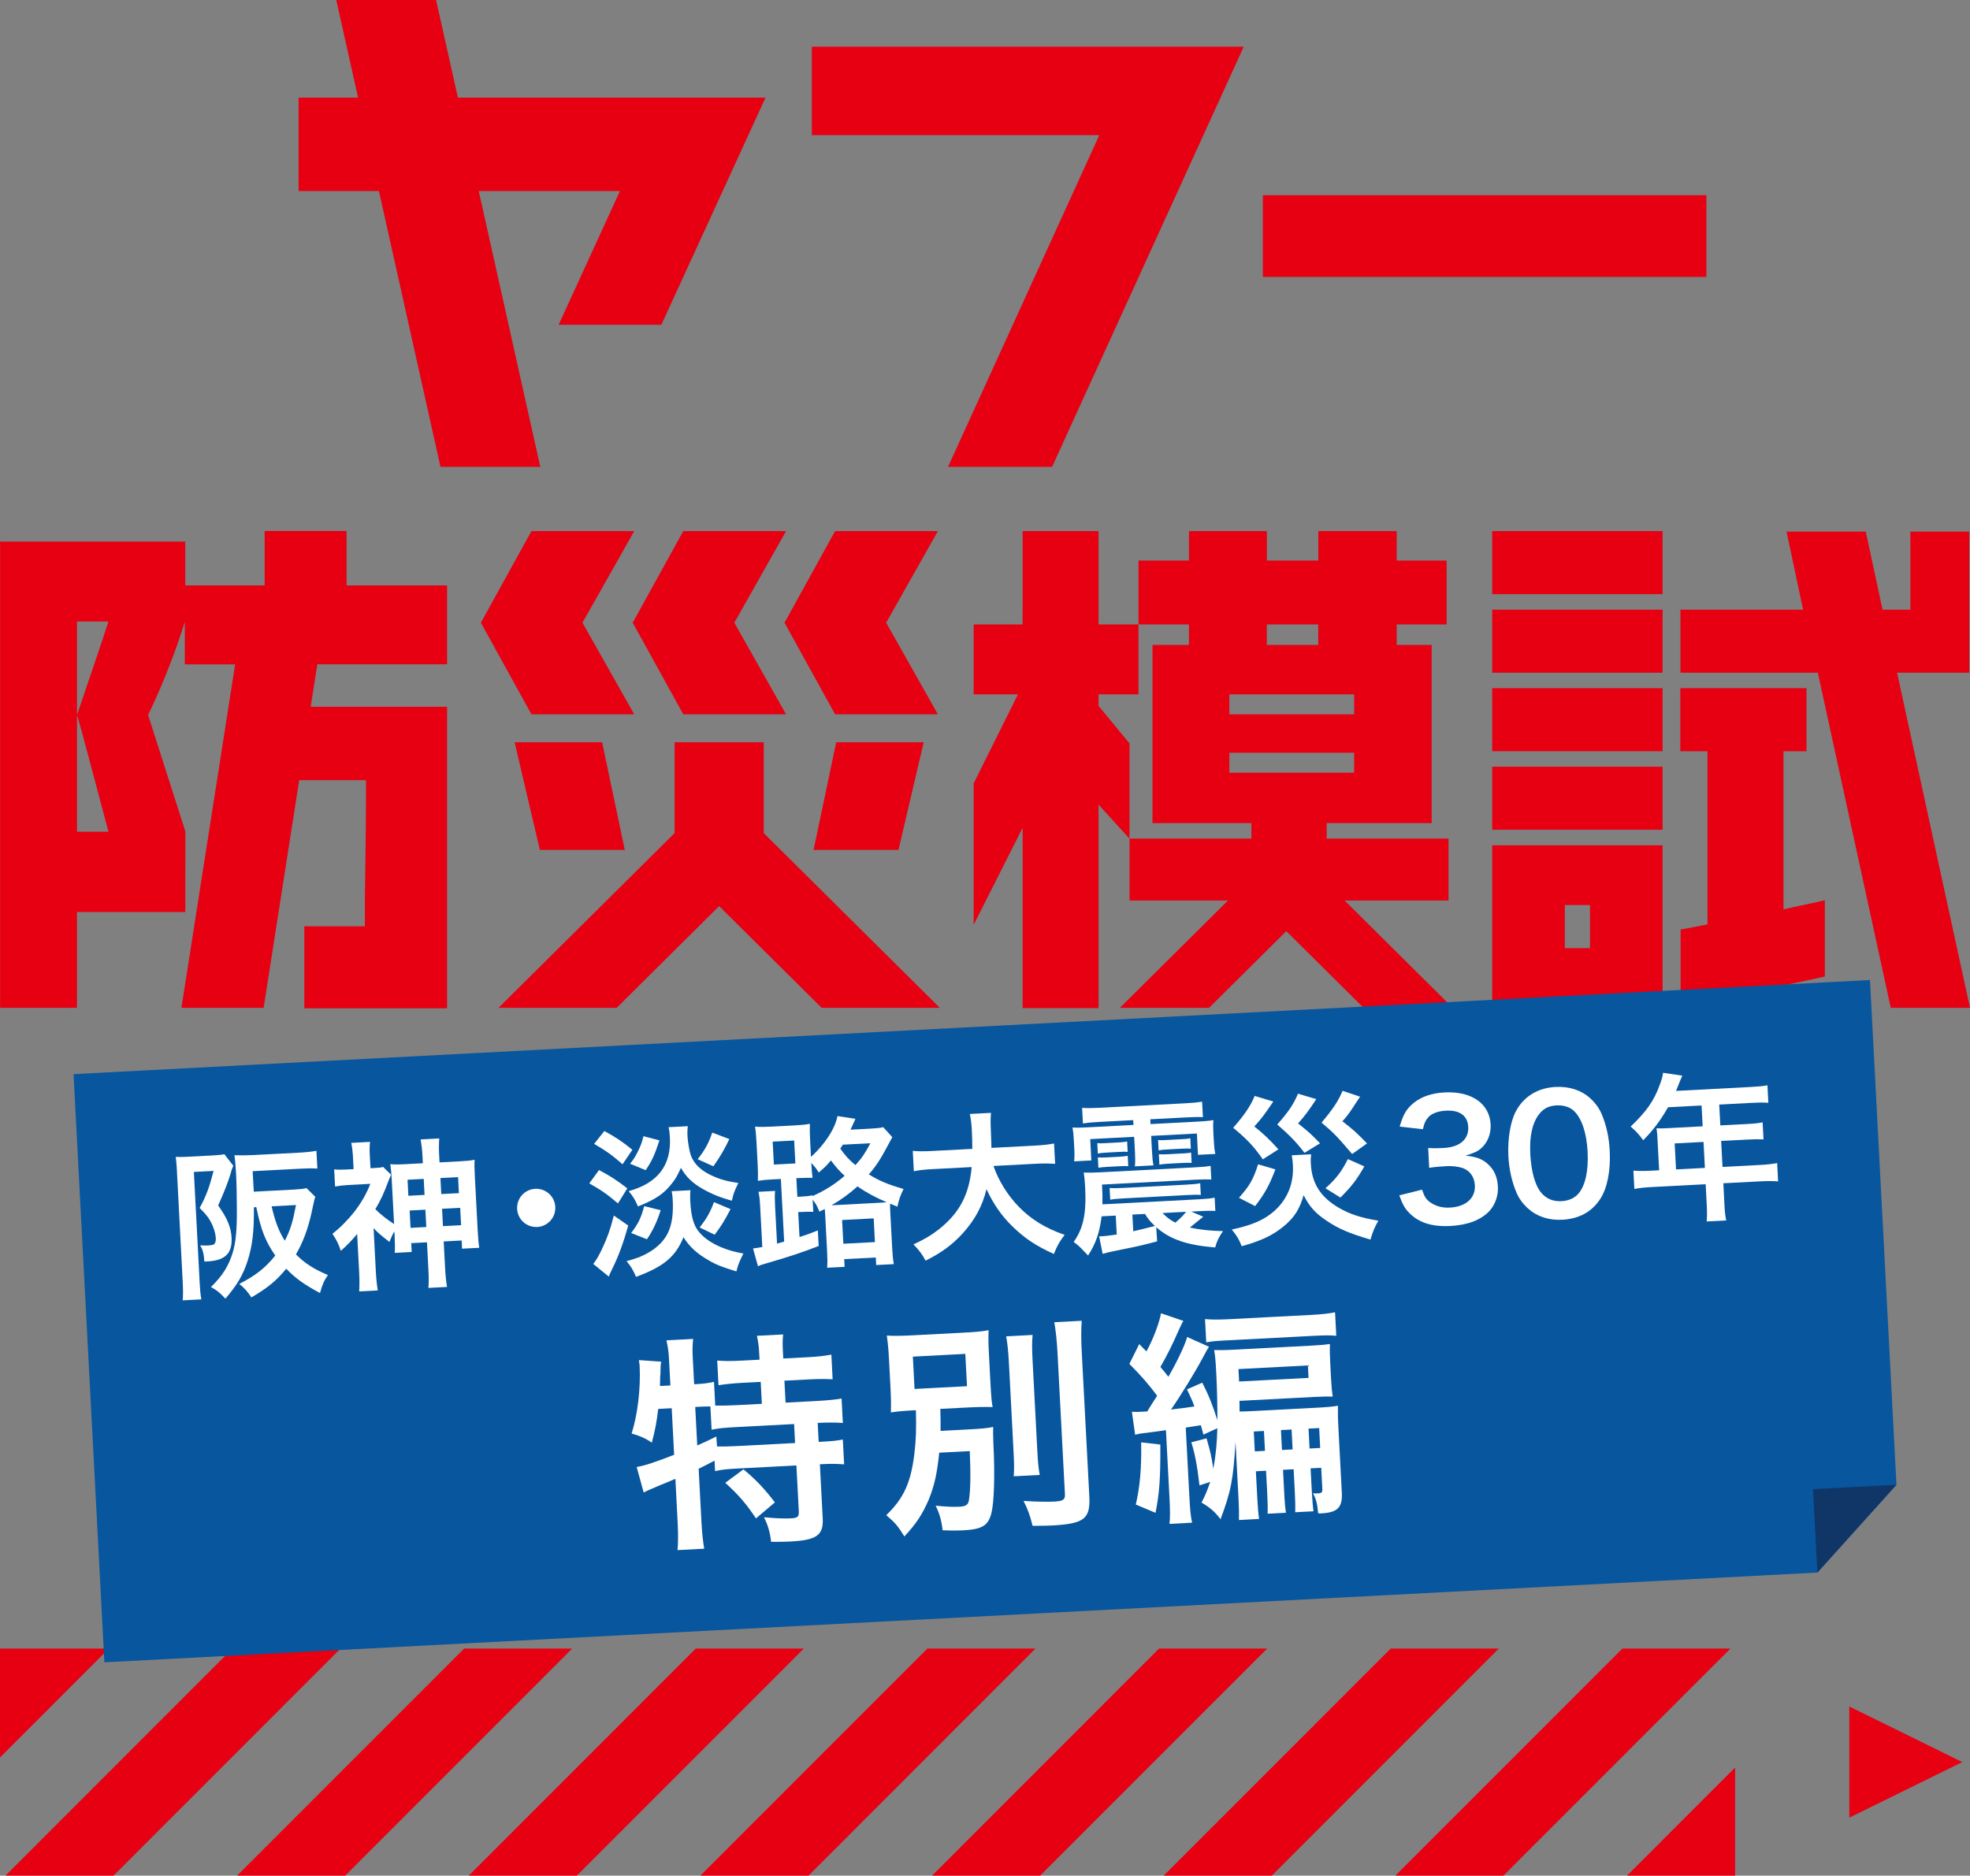
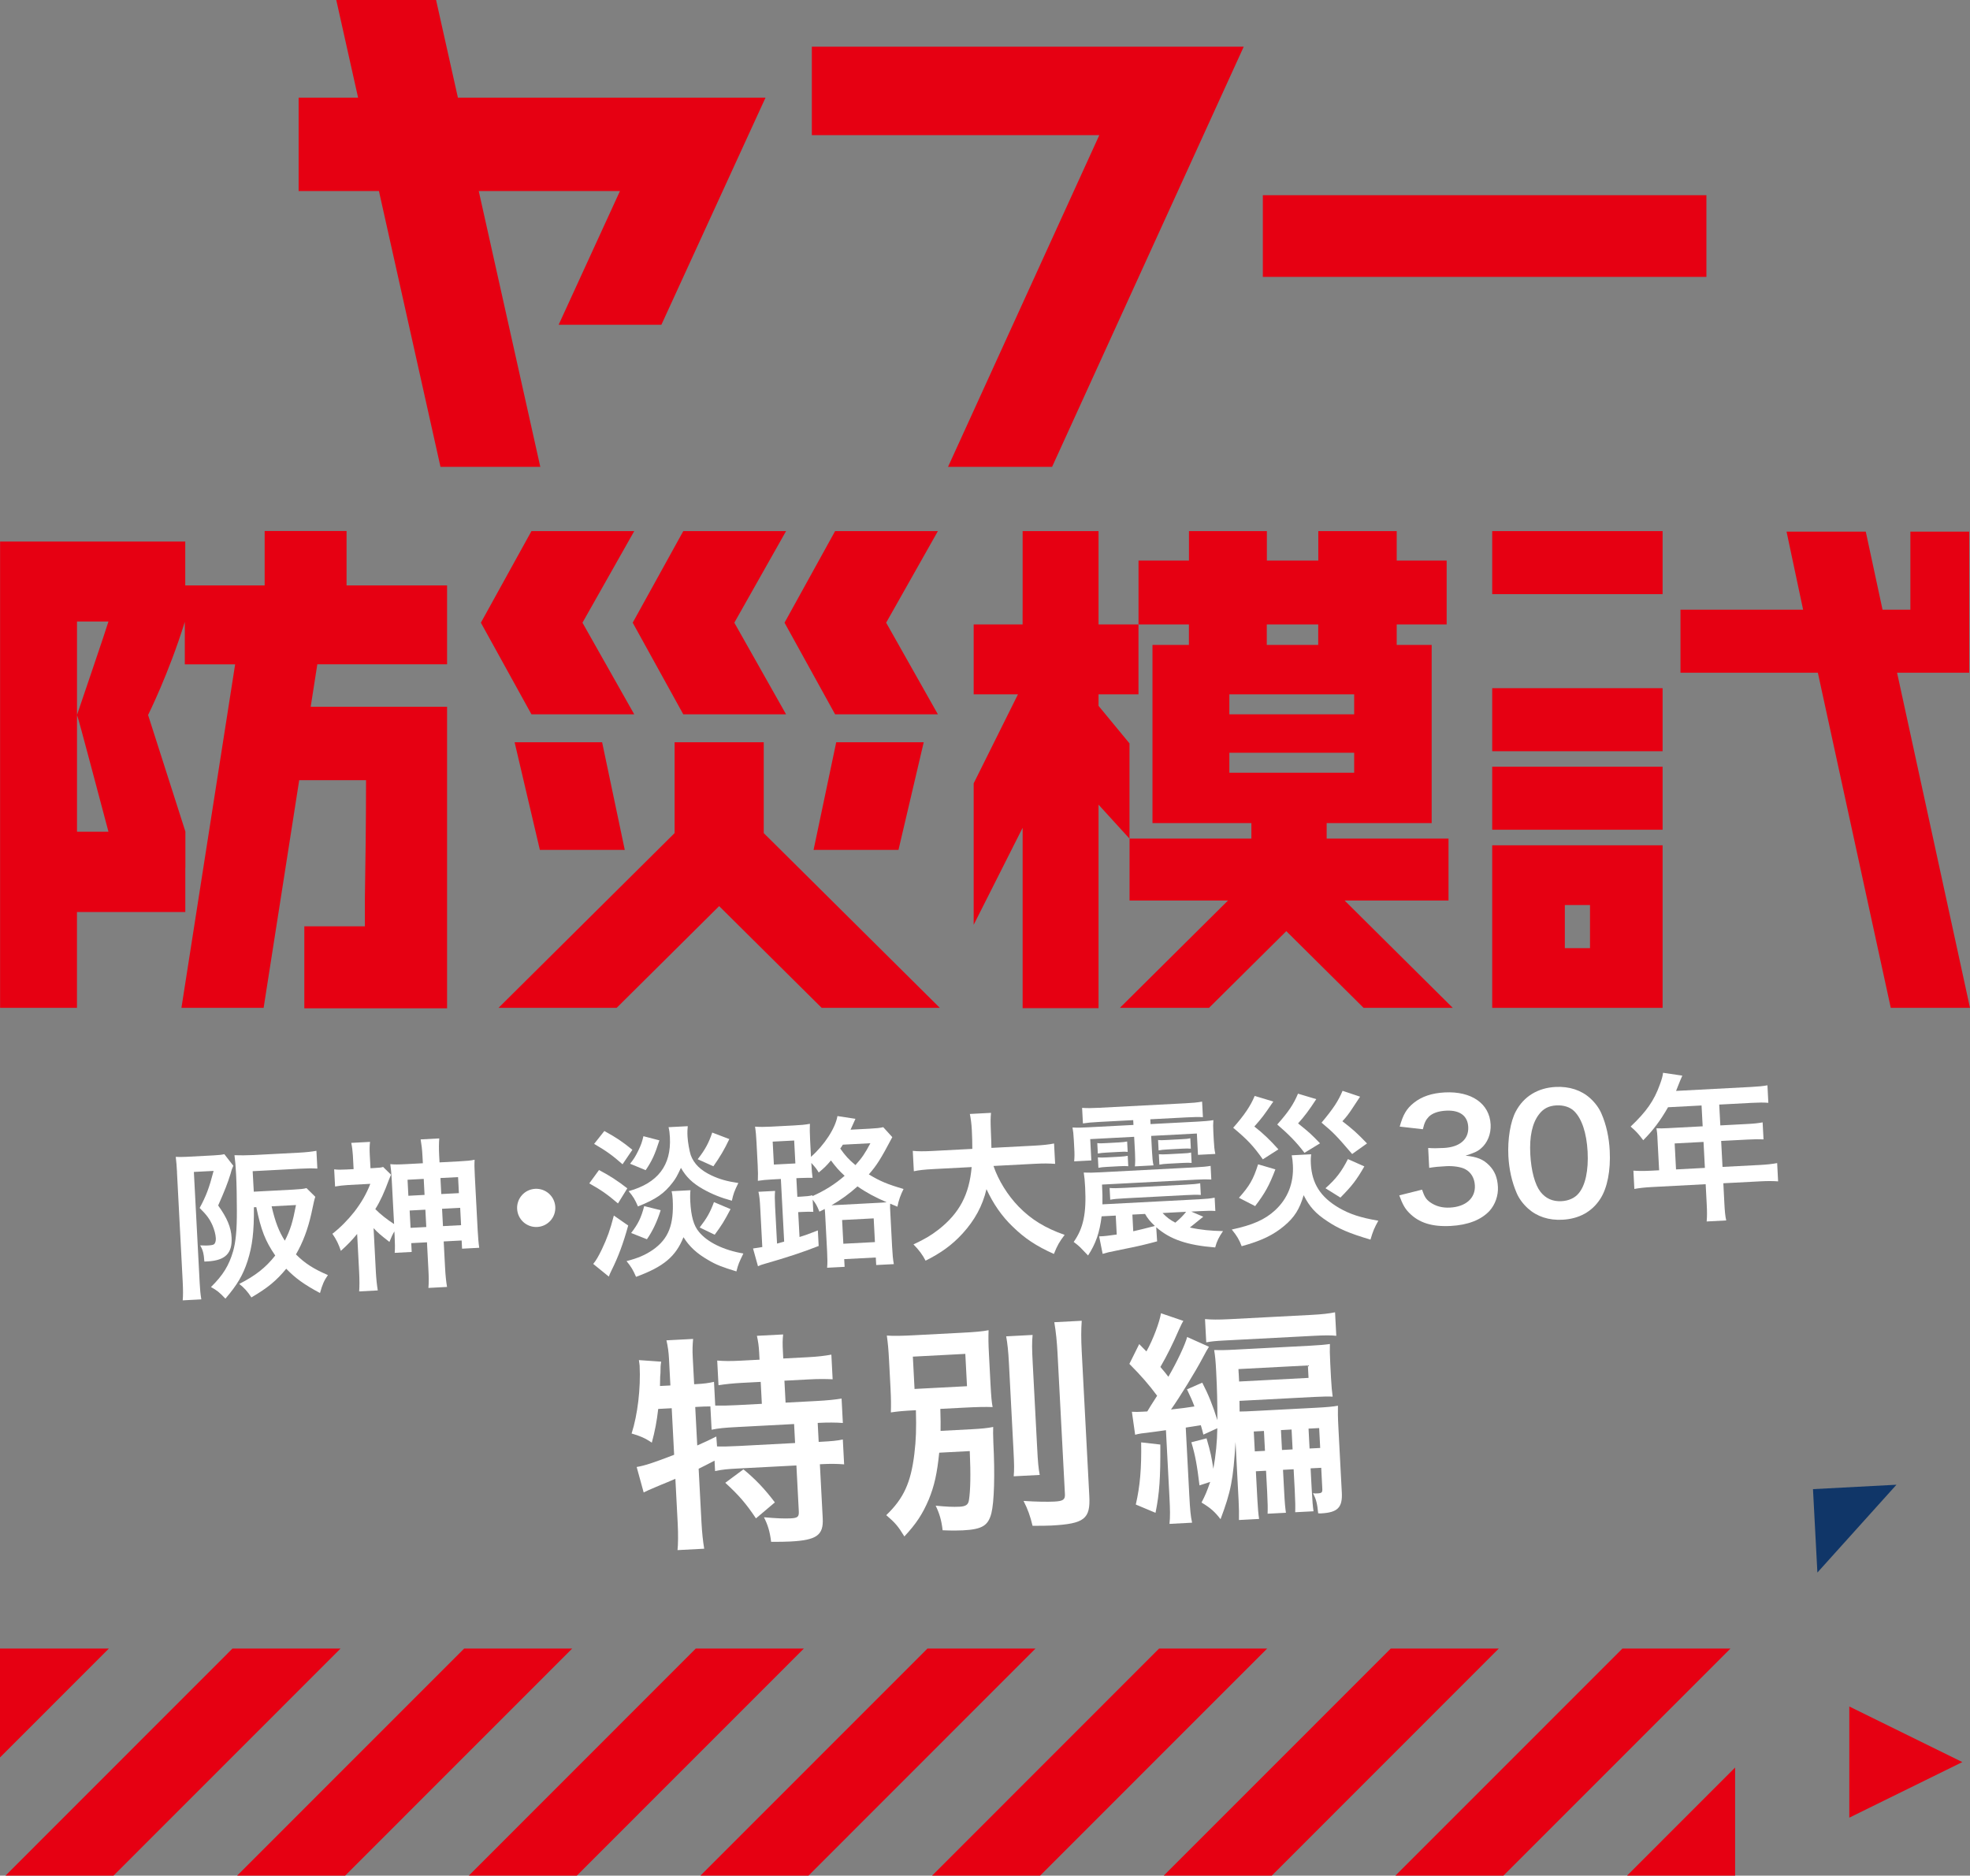
<svg xmlns="http://www.w3.org/2000/svg" id="_レイヤー_2" data-name="レイヤー 2" viewBox="0 0 478.4 455.54">
  <rect x="0" y="0" width="478.4" height="455.54" fill="#808080" stroke="none" />
  <defs>
    <style>
      .cls-1 {
        fill: #07569e;
      }

      .cls-2 {
        fill: #103668;
      }

      .cls-3 {
        fill: #fff;
      }

      .cls-4 {
        fill: #e60012;
      }
    </style>
  </defs>
  <g id="_レイヤー_1-2" data-name="レイヤー 1">
    <g>
      <g>
        <g>
          <rect class="cls-4" x="306.67" y="47.41" width="107.72" height="19.84" />
          <g>
            <path class="cls-4" d="M403.75,205.3h-41.38v39.48h41.38v-39.48ZM386.12,230.28h-6.11v-10.47h6.11v10.47Z" />
            <rect class="cls-4" x="362.37" y="128.99" width="41.38" height="15.31" />
-             <rect class="cls-4" x="362.37" y="148.07" width="41.38" height="15.31" />
            <rect class="cls-4" x="362.37" y="167.14" width="41.38" height="15.31" />
            <rect class="cls-4" x="362.37" y="186.21" width="41.38" height="15.31" />
            <polygon class="cls-4" points="460.69 163.38 461.05 163.38 478.21 163.38 478.21 148.07 478.21 129.12 463.92 129.12 463.92 148.07 462.8 148.07 458.77 148.07 457.16 148.07 453.09 129.12 433.85 129.12 437.87 148.07 408.09 148.07 408.09 163.38 441.45 163.38 459.16 244.78 478.4 244.78 460.69 163.38" />
-             <path class="cls-4" d="M408.12,225.74v19.04s35.03-7.61,35.03-7.61v-18.53c-1.6.43-7.61,1.62-10.04,2.22v-38.41h5.58v-15.31h-30.64v15.31h6.6v42.08c-2.58.41-3.01.65-6.54,1.21Z" />
          </g>
          <g>
            <path class="cls-4" d="M288.72,151.66v4.97h-8.85v43.28h0s22.8,0,22.8,0h0s1.22,0,1.22,0v3.76h-29.59v15.04h23.91l-26.26,26.07h21.65l18.77-18.63,18.77,18.63h21.65l-26.26-26.07h25.23v-15.04h-29.59v-3.76h1.22s22.8,0,22.8,0h0s1.48,0,1.48,0v-43.28h-8.49v-4.97h12.13v-15.52h-12.13v-7.15h-19.04v7.15h-12.49v-7.15h-18.92v7.15h-12.25v15.52h12.25ZM312.36,226.11l-.02-.02h.03l-.02.02ZM307.63,151.66h12.49v4.97h-12.49v-4.97ZM298.54,168.64h30.31v4.85h-30.31v-4.85ZM298.54,182.82h0s30.31,0,30.31,0v4.85h-30.31v-4.85Z" />
            <path class="cls-4" d="M248.34,210.11c-.03.06-.05.11-.08.17.05-.11.07-.17.08-.17Z" />
            <polygon class="cls-4" points="266.77 244.85 266.77 244.72 266.77 204.01 266.77 195.43 274.29 203.68 274.29 180.55 274.29 180.55 266.77 171.43 266.77 171.43 266.77 168.64 266.77 168.64 276.47 168.64 276.47 166.57 276.47 163.41 276.47 151.66 266.77 151.66 266.77 132.82 266.77 132.82 266.77 128.99 248.34 128.99 248.34 148.27 248.33 148.27 248.33 151.66 236.45 151.66 236.45 163.41 236.45 163.41 236.45 168.64 247.2 168.64 236.45 190.25 236.45 190.25 236.45 224.61 248.34 201.04 248.34 210.11 248.34 231.66 248.34 231.66 248.34 244.85 266.77 244.85" />
          </g>
          <path class="cls-4" d="M45.01,131.53H.02v113.25h18.67v-23.28h26.31v-10.73h.02c0-1.08,0-2.31,0-3.5v-5.31h0s0,0,0,0l-9.06-28.31h0s0,0,0,0c0,0,4.97-9.9,8.92-22.61v10.31h12.22l-13.04,83.42h19.96l8.64-55.29h16.23c0,10.23-.16,21.67-.28,28.6v6.89h-.18s-14.53,0-14.53,0v19.92h34.67v-73.24h-33.12l1.61-10.31h31.51v-19.16h-24.41v-13.22h-19.89v13.22h-19.28v-10.67ZM23.21,202h-4.51v-27.6h0s0,0,0,0v-.76c.5,1.28,5.19,19.26,6.97,25.85h0c.38,1.4.63,2.33.67,2.51h-3.13ZM25.98,197.94h0s0-.04,0-.05c0-.04,0-.08.01-.12h0s0,.08-.01.12c0,.02,0,.04,0,.05ZM18.7,173.64v-.71h0v-21.99h7.64c-.27,1.06-7.64,22.7-7.64,22.7Z" />
          <g>
            <polygon class="cls-4" points="129.06 173.49 154.02 173.49 141.45 151.24 141.46 151.24 141.45 151.23 154.02 128.99 129.06 128.99 116.78 151.23 116.79 151.24 116.78 151.24 129.06 173.49" />
            <polygon class="cls-4" points="165.93 173.49 190.89 173.49 178.33 151.24 178.33 151.24 178.33 151.23 190.89 128.99 165.93 128.99 153.65 151.23 153.66 151.24 153.65 151.24 165.93 173.49" />
            <polygon class="cls-4" points="202.8 128.99 190.52 151.23 190.53 151.24 190.52 151.24 202.8 173.49 227.76 173.49 215.2 151.24 215.2 151.24 215.2 151.23 227.76 128.99 202.8 128.99" />
            <polygon class="cls-4" points="197.86 206.45 197.86 206.41 218.19 206.41 224.32 180.27 203.07 180.27 197.57 206.41 197.86 206.45" />
            <polygon class="cls-4" points="149.75 244.78 174.64 220.07 199.54 244.78 228.23 244.78 188.99 205.83 185.47 202.34 185.47 202.34 185.47 180.27 174.64 180.27 163.82 180.27 163.82 202.34 163.82 202.34 160.3 205.83 121.06 244.78 149.75 244.78" />
            <polygon class="cls-4" points="151.72 206.41 146.22 180.27 124.97 180.27 131.1 206.41 151.43 206.41 151.43 206.45 151.72 206.41" />
          </g>
          <polygon class="cls-4" points="302.03 11.34 302.02 11.34 197.15 11.34 197.15 32.82 266.96 32.82 230.22 113.39 255.49 113.39 302.03 11.34" />
          <polygon class="cls-4" points="111.2 23.72 105.9 0 81.66 0 86.96 23.72 72.52 23.72 72.52 46.4 92.02 46.4 106.97 113.39 131.21 113.39 116.26 46.4 150.55 46.4 135.66 78.88 160.61 78.88 185.9 23.72 111.2 23.72" />
        </g>
        <g>
          <polygon class="cls-4" points="449.09 441.46 476.54 427.96 449.09 414.46 449.09 441.46" />
          <g>
            <polygon class="cls-4" points="421.36 455.54 421.36 429.28 395.11 455.54 421.36 455.54" />
            <polygon class="cls-4" points="393.99 400.39 338.86 455.54 365.1 455.54 420.23 400.39 393.99 400.39" />
            <polygon class="cls-4" points="363.97 400.39 337.73 400.39 282.6 455.54 308.85 455.54 363.97 400.39" />
            <polygon class="cls-4" points="252.59 455.54 307.72 400.39 281.47 400.39 226.35 455.54 252.59 455.54" />
            <polygon class="cls-4" points="225.22 400.39 170.09 455.54 196.34 455.54 251.46 400.39 225.22 400.39" />
            <polygon class="cls-4" points="168.96 400.39 113.84 455.54 140.08 455.54 195.21 400.39 168.96 400.39" />
            <polygon class="cls-4" points="83.82 455.54 138.95 400.39 112.71 400.39 57.58 455.54 83.82 455.54" />
            <polygon class="cls-4" points="27.57 455.54 82.7 400.39 56.45 400.39 1.33 455.54 27.57 455.54" />
            <polygon class="cls-4" points="0 400.39 26.44 400.39 0 426.84 0 400.39" />
          </g>
        </g>
      </g>
      <g>
-         <polygon class="cls-1" points="441.34 381.93 25.35 403.73 17.86 260.88 454.11 238.02 460.54 360.6 441.34 381.93" />
        <polygon class="cls-2" points="441.34 381.93 460.54 360.6 440.27 361.67 441.34 381.93" />
        <g>
          <path class="cls-3" d="M42.99,284.7c-.07-1.4-.18-2.69-.31-3.73.74.04,1.45.04,2.54-.01l6.66-.35c1.29-.07,1.91-.14,2.6-.29l2.18,2.81q-.18.36-.35.84s-.03.16-.1.32c-.03.08-.1.4-.23.83-.7,2.26-1.46,4.18-3,7.66,2.15,2.97,3.13,5.3,3.26,7.8.2,3.82-1.54,5.55-5.83,5.78-.16,0-.43.02-.78.04-.14-1.99-.38-2.87-1.03-3.93,1.37.05,1.6.03,1.91.02.74-.04,1.24-.14,1.43-.27.34-.25.51-.81.47-1.51-.05-.9-.34-1.97-.78-3.04-.71-1.6-1.38-2.54-3.15-4.29,1.6-2.94,2.32-4.89,3.39-9l-4.79.25,1.41,26.95c.08,1.56.18,2.72.4,4l-4.52.24c.1-1.1.1-2.51,0-4.49l-1.39-26.6ZM76.57,290.67c-.27.79-.27.87-.96,4.07-.82,3.71-2.05,7.02-3.74,9.92,2.18,2.19,4.29,3.52,7.76,5.02-.91,1.3-1.36,2.3-1.92,4.36-3.86-2.06-6.01-3.63-8.2-5.9-2.39,2.9-4.45,4.61-8.46,6.97-.89-1.4-1.85-2.44-2.95-3.28,3.92-2,6.4-3.93,8.74-6.9-2.41-3.51-3.45-6.15-4.6-11.75l-.58.03c.04,6.05-.37,9.35-1.54,13.05-1.14,3.5-2.55,5.84-5.38,9.15-1.45-1.53-2.02-2-3.51-2.82,2.97-2.93,4.37-5.23,5.4-8.76.62-2.26.91-5.05.89-9.81,0-2.93-.06-6.36-.18-8.7-.11-2.07-.23-3.54-.4-4.75,1.37.05,2.89.04,4.61-.04l10.94-.57c1.87-.1,3.15-.24,4.35-.46l.23,4.32c-1.33-.09-2.35-.07-4.26.03l-11.45.6.17,3.15c.03.54.04.86.1,1.83l9.66-.51c1.56-.08,2.45-.17,3.14-.36l2.14,2.11ZM65.96,292.98c.86,3.74,1.77,6.12,3.21,8.35,1.35-2.65,1.91-4.47,2.71-8.66l-5.92.31Z" />
          <path class="cls-3" d="M95.8,299.03c-.5.84-.71,1.29-1.23,2.6-2.16-1.68-2.85-2.27-3.85-3.35l.55,10.55c.1,1.83.24,3.15.47,4.58l-4.52.24c.09-1.22.09-2.78,0-4.61l-.49-9.35c-1.32,1.59-2.17,2.5-3.96,4.11-.51-1.57-1.08-2.75-2.05-4.15,1.8-1.38,3.73-3.32,5.31-5.32,1.72-2.24,2.94-4.33,3.9-6.81l-5.3.28c-1.25.07-2.29.2-3.26.37l-.22-4.17c.9.11,1.53.11,2.93.04l1.79-.09-.18-3.39c-.05-.94-.19-2.06-.39-2.99l4.56-.24c-.11.86-.13,1.92-.07,3.05l.18,3.35.93-.05c1.21-.06,1.83-.13,2.13-.27l1.93,1.89c-.17.4-.24.56-.52,1.24-1.09,2.99-2.07,5.15-3.3,7.12,1.24,1.26,2.83,2.51,4.56,3.63l-.56-10.59c-.1-1.87-.18-2.72-.36-3.96,1.02.1,1.88.1,3.94-.01l3.97-.21-.09-1.67c-.09-1.75-.23-2.8-.45-4.12l4.52-.24c-.09,1.29-.11,2.39-.02,4.18l.09,1.64,4.56-.24c2.1-.11,2.96-.19,3.96-.4-.06,1.06-.07,1.72.05,3.98l.69,13.12c.09,1.71.2,3.08.38,4.28l-4.17.22-.1-1.99-4.36.23.33,6.27c.11,2.14.26,3.42.48,4.78l-4.52.24c.12-1.45.1-2.62-.02-4.77l-.33-6.31-3.82.2.11,2.14-4.13.22c.1-1.14.07-2.31-.02-4.18l-.06-1.09ZM98.97,286.53l.2,3.89,3.93-.21-.2-3.89-3.93.21ZM99.48,294l.22,4.21,3.82-.2-.22-4.21-3.82.2ZM111.44,289.78l-.2-3.89-4.28.22.2,3.89,4.28-.22ZM111.97,297.56l-.22-4.21-4.4.23.22,4.21,4.4-.23Z" />
          <path class="cls-3" d="M134.85,293.12c.13,2.57-1.82,4.74-4.39,4.88-2.57.13-4.74-1.82-4.88-4.39-.13-2.57,1.82-4.74,4.39-4.88,2.57-.13,4.74,1.82,4.88,4.39Z" />
          <path class="cls-3" d="M145.47,284.17c2.69,1.42,4.35,2.51,6.87,4.44l-2.27,3.67c-2.58-2.21-4.16-3.3-6.97-4.87l2.37-3.25ZM152.55,297.66c-1.18,4.28-2.38,7.54-4.04,10.87-.39.8-.49,1.04-.66,1.52l-3.79-3.08c.66-.78,1.27-1.82,2.12-3.59,1.3-2.76,1.98-4.63,2.89-8.16l3.49,2.43ZM146.77,274.69c3.06,1.71,4.11,2.4,6.8,4.56l-2.39,3.52c-2.42-2.14-4.04-3.3-6.9-4.95l2.49-3.14ZM167.68,289.06c-.08.67-.11,1.61-.05,2.74.19,3.58.81,5.86,2.11,7.39,2.04,2.51,6.01,4.45,10.78,5.25-1.09,2.28-1.2,2.48-1.69,4.35-3.49-1.07-4.85-1.58-6.86-2.77-2.74-1.57-4.58-3.27-5.99-5.54-1.9,4.71-4.82,7.17-11.52,9.63-.75-1.72-1.23-2.51-2.31-3.82,2.81-.73,4.57-1.49,6.42-2.76,3.77-2.66,5.11-6.05,4.79-12.2-.05-.97-.11-1.28-.26-2.02l4.6-.24ZM167.02,273.51c-.08.67-.12,1.53-.06,2.54.07,1.36.46,3.49.78,4.49.77,2.11,2.38,3.7,5.1,4.97,1.88.88,3.71,1.41,6.46,1.81-1.02,2.08-1.19,2.6-1.57,4.3-2.65-.72-4.81-1.58-7.02-2.83-2.54-1.43-4.1-2.95-5.35-5.15-.91,1.96-1.27,2.6-2,3.54-2.05,2.69-4.04,4.08-8.44,5.83-.71-1.68-1.18-2.44-2.26-3.71,7.08-1.97,10.37-6.25,10.02-13.06-.06-1.09-.12-1.59-.33-2.48l4.67-.24ZM153.01,282.64c.95-1.18,1.31-1.79,2.02-3.23.67-1.4.87-2,1.22-3.46l3.88,1.01c-1.11,3.49-1.81,4.98-3.33,7.24l-3.79-1.56ZM153.27,299.46c1.72-2.24,2.42-3.68,3.17-6.53l4,1c-.87,2.78-2,5.14-3.34,7.05l-3.83-1.52ZM169.43,281.54c1.79-2.28,2.72-4.01,3.53-6.47l4.15,1.58c-1.16,2.48-2.27,4.34-3.87,6.61l-3.8-1.71ZM169.91,298.12c1.76-2.28,2.54-3.65,3.47-6.16l4.03,1.7c-1.56,2.97-2.14,3.9-3.85,6.22l-3.65-1.76Z" />
          <path class="cls-3" d="M189.6,286.34l-2.06.11c-1.4.07-2.37.16-3.5.34.05-1.21.04-2.27-.04-3.82l-.28-5.41c-.08-1.56-.18-2.76-.36-3.93,1.22.09,2.27.08,3.87,0l5.57-.29c1.71-.09,2.76-.18,3.88-.4-.05,1.17-.04,2.11.05,3.94l.21,4.09c3.28-2.91,5.92-6.95,6.43-9.91l4.37.67-1.19,2.64,4.56-.24c1.67-.09,2.53-.17,3.38-.37l2.2,2.42c-2.84,5.38-3.75,6.8-5.7,9.05,2.74,1.65,4.46,2.38,8.43,3.54-.74,1.52-1.15,2.6-1.49,4.3l-1.76-.73c-.05.63-.02,1.13.04,2.22l.43,8.22c.1,1.91.2,3.04.42,4.24l-4.28.22-.1-1.83-7.67.4.1,1.87-4.25.22c.1-1.06.09-2.08,0-3.91l-.45-8.57c-.05-.9-.06-1.17-.13-1.79l-1.29.65c-.63-1.53-.84-1.91-1.64-2.92l.16,2.96c-.82-.04-1.6-.03-2.81.03l-.86.04.32,6.04c1.54-.47,2.27-.74,4.45-1.6l.2,3.78c-3.86,1.53-7.86,2.83-13.05,4.32-.85.24-1.11.33-1.69.6l-1.2-4.31c.85-.12,1.28-.18,2.25-.35l-.5-9.46c-.1-1.99-.19-2.88-.44-3.96l4.05-.21c-.1,1.02-.1,1.76,0,3.83l.47,8.96q.58-.15,1.73-.48l-.8-15.19ZM187.93,282.84l5.22-.27-.29-5.57-5.22.27.29,5.57ZM197.28,290.51c2.98-1.33,5.44-2.86,7.83-4.94-1.44-1.33-2.14-2.15-3.32-3.73-1.1,1.31-1.66,1.84-2.97,2.93-.47-.8-.77-1.21-1.8-2.33.1,1.95.18,2.72.31,3.62q-.86-.03-3.2.05l-.74.04.24,4.52.86-.04c1.48-.08,2.1-.15,2.79-.34v.23ZM213.14,292.14c1.01-.05,1.4-.07,2.18-.15-2.76-1.18-5.01-2.39-7.08-3.85-1.98,1.78-4.01,3.26-6.32,4.59.51-.03.62-.03,1.21-.06l10.01-.53ZM204.67,278.02c-.29.44-.36.6-.62.93,1.18,1.69,2.13,2.74,3.69,4.02,1.59-1.76,2.31-2.82,3.63-5.31l-6.7.35ZM204.8,302.07l7.67-.4-.3-5.76-7.67.4.3,5.76Z" />
          <path class="cls-3" d="M241.26,283.17c1.16,3.45,3.42,7.12,6.14,9.91,3.05,3.12,6.4,5.17,11.14,6.84-1.24,1.63-1.75,2.47-2.61,4.63-4.28-1.92-7.07-3.77-9.99-6.62-2.67-2.55-4.74-5.57-6.38-9.12-.96,4.07-2.85,7.53-5.8,10.77-2.51,2.75-5.22,4.72-8.99,6.6-.74-1.44-1.62-2.61-2.94-3.95,2.74-1.28,4.26-2.18,6.14-3.64,5.03-3.97,7.41-8.47,7.99-15.14l-9.19.48c-2.45.13-3.58.27-4.85.53l-.26-4.95c1.22.13,2.62.14,4.92.02l9.54-.5c-.02-1.95-.02-2.58-.12-4.6-.09-1.64-.26-2.8-.48-3.88l5.14-.27c-.12,1.37-.13,1.96-.03,4.57.08,1.6.09,2.49.13,3.94l10.32-.54c2.22-.12,3.58-.27,4.89-.53l.26,4.95c-1.57-.11-2.74-.13-4.88-.02l-10.09.53Z" />
          <path class="cls-3" d="M266.87,272.49c-1.79.09-2.8.19-3.89.36l-.2-3.78c1.22.09,2.35.07,4.18-.02l20.84-1.09c1.79-.09,2.92-.19,4.12-.41l.2,3.78c-1.1-.06-2.07-.05-3.9.05l-8.88.46.06,1.17,11.45-.6c1.44-.08,2.76-.18,3.81-.36-.07.94-.08,1.53,0,3.08l.1,1.87c.08,1.48.15,2.18.37,3.26l-4.21.22-.27-5.18-11.1.58.2,3.74c.09,1.64.17,2.57.37,3.42l-4.52.24c.1-1.06.09-2.04.02-3.44l-.2-3.74-10.67.56.27,5.18-4.17.22c.1-1.1.1-1.88.02-3.28l-.1-1.87c-.08-1.52-.15-2.1-.32-3.07,1.14.06,2.11.05,3.86-.05l10.94-.57-.06-1.17-8.33.44ZM292.21,295.5c-2.29,1.84-2.73,2.21-3.26,2.63,2.57.57,5.16.82,8.05.87-.98,1.42-1.51,2.46-1.9,3.97-6.82-.54-10.96-1.96-14.32-4.91l.22,3.43c-2.66.72-4.78,1.23-7.52,1.76-1.51.31-2.98.62-4.29.89q-.42.1-1.42.39l-.85-4.25c.74-.04.78-.04,1.01-.05.51-.03,1.01-.09,3.26-.4l-.24-4.6-3.43.18c-.49,3.97-1.41,6.63-3.29,9.51q-.49-.48-1.94-2.01c-.33-.33-.78-.7-1.55-1.28,2.36-3.33,3.11-6.96,2.78-13.27-.09-1.75-.17-2.41-.34-3.58,1.29.05,2.27.04,4.06-.06l22.9-1.2c1.99-.1,2.8-.19,3.85-.36l.17,3.31c-1.14-.06-1.96-.05-3.79.04l-22.75,1.19c.12,2.26.12,3,.1,4.8l23.52-1.23c1.83-.1,2.68-.18,3.73-.39l.17,3.23c-1.06-.06-1.64-.07-3.79.04l-2.06.11,2.92,1.25ZM266.47,277.63c.67.08,1.02.06,2.15,0l3-.16c1.09-.06,1.52-.12,2.1-.23l.13,2.53c-.67-.08-1.06-.06-2.11,0l-3,.16c-1.01.05-1.44.11-2.14.23l-.13-2.53ZM266.61,281.1c.59.05,1.13.06,2.15,0l3-.16c.97-.05,1.6-.12,2.1-.23l.13,2.53c-.55-.05-1.06-.06-2.11,0l-3,.16c-1.05.05-1.56.12-2.14.23l-.13-2.53ZM269.46,288.53c.9.07,1.6.07,3.63-.03l14.76-.77c2.06-.11,2.68-.18,3.61-.35l.15,2.84c-.98-.07-1.64-.07-3.67.04l-14.68.77c-2.02.11-2.72.18-3.65.35l-.15-2.84ZM275.21,299.04q2.05-.46,5.24-1.29c-1.15-1.07-1.78-1.86-2.38-2.92l-3.08.16.21,4.05ZM289.19,278.98c-.67-.04-1.14-.06-2.11,0l-3.58.19c-1.01.05-1.44.11-2.14.23l-.13-2.53c.63.08,1.06.06,2.15,0l3.58-.19c1.13-.06,1.44-.08,2.1-.23l.13,2.53ZM289.38,282.44c-.67-.04-1.14-.06-2.11,0l-3.58.19c-1.01.05-1.44.11-2.14.23l-.13-2.53c.71.04,1.14.06,2.15,0l3.58-.19c1.05-.05,1.4-.07,2.1-.23l.13,2.53ZM282.32,294.61c.99,1.04,1.81,1.66,3.09,2.34,1.16-.96,2.01-1.82,2.63-2.64l-5.73.3Z" />
          <path class="cls-3" d="M318.4,280.34c-.08.63-.12,1.41-.07,2.31.25,4.79,2.34,8.08,6.81,10.7,2.66,1.54,5.24,2.38,9.58,3.13-.93,1.65-1.31,2.53-1.91,4.59-5.16-1.53-7.75-2.64-10.51-4.49-2.79-1.84-4.28-3.45-5.72-6.3-.99,3.41-2.26,5.39-4.69,7.43-2.62,2.21-5.55,3.65-10.36,4.96-.59-1.57-1.15-2.52-2.4-4.05,5.1-1.09,8.07-2.42,10.53-4.69,3.05-2.82,4.54-6.56,4.31-10.93-.05-.97-.12-1.59-.28-2.41l4.71-.25ZM309.21,267.54c-2.36,3.44-2.65,3.85-4.6,6.06,2.08,1.61,3.89,3.35,5.84,5.55l-3.78,2.42c-2.32-3.28-3.73-4.77-7.2-7.67,2.65-2.99,4.25-5.34,5.22-7.73l4.52,1.36ZM309.72,284c-1.48,3.91-2.55,5.83-4.92,8.93l-3.93-2.02c2.58-2.91,3.48-4.44,4.65-8.13l4.2,1.23ZM319.65,266.95c-1.81,2.75-2.79,4.09-4.42,5.89,2.9,2.35,3.02,2.46,5.33,4.84l-3.78,2.31c-1.85-2.48-3.79-4.45-6.61-6.88,2.73-3.07,4-4.97,5.04-7.49l4.44,1.33ZM330.28,266.36q-.43.65-1.95,2.95c-.8,1.21-1.34,1.94-2.34,3.01,2.6,2.01,3.55,2.86,5.98,5.39l-3.61,2.57c-3.91-4.56-4.49-5.15-7.43-7.62,2.87-3.43,4.06-5.25,5.1-7.73l4.25,1.42ZM331.32,283.29c-1.9,3.3-2.99,4.73-5.81,7.57l-3.63-2.27c2.54-2.24,3.93-4.07,5.45-7.08l4,1.78Z" />
          <path class="cls-3" d="M345.33,288.92c.6,1.77.98,2.37,2,3.1,1.34.94,2.92,1.37,4.79,1.27,3.86-.2,6.21-2.32,6.04-5.39-.09-1.79-.95-3.23-2.4-3.97-.96-.5-2.81-.79-4.53-.7s-2.84.19-4.16.41l-.25-4.83c1.25.09,2.11.09,3.79,0,3.9-.2,6.1-2.12,5.94-5.12-.14-2.69-2.05-4.11-5.36-3.94-1.91.1-3.29.6-4.18,1.43-.74.78-1.1,1.46-1.48,3.08l-5.62-.64c.82-2.93,1.65-4.34,3.41-5.76,1.91-1.54,4.41-2.38,7.52-2.54,6.5-.34,10.88,2.71,11.15,7.77.12,2.34-.78,4.53-2.39,5.87-.82.71-1.66,1.06-3.7,1.72,2.79.28,4.26.87,5.71,2.32,1.36,1.37,2.03,2.98,2.15,5.28.11,2.1-.67,4.29-2.04,5.81-2.03,2.18-5.25,3.44-9.42,3.66-4.56.24-7.73-.77-10.09-3.18-1.03-1.04-1.59-2.03-2.41-4.25l5.51-1.38Z" />
          <path class="cls-3" d="M371.07,293.51c-1.23-1.11-2.2-2.42-2.78-3.8-1.16-2.71-1.82-5.72-1.99-8.88-.22-4.13.49-8.46,1.81-10.91,1.92-3.62,5.33-5.71,9.65-5.93,3.31-.17,6.21.77,8.38,2.72,1.23,1.11,2.2,2.42,2.78,3.8,1.16,2.67,1.83,5.76,1.99,8.96.25,4.79-.58,9.05-2.28,11.68-2.02,3.15-5.17,4.88-9.22,5.09-3.31.17-6.17-.77-8.34-2.73ZM383.34,289.86c1.66-1.92,2.44-5.6,2.2-10.15-.24-4.52-1.4-8.01-3.25-9.83-.99-1-2.58-1.5-4.33-1.41-1.87.1-3.2.79-4.26,2.22-1.61,2.11-2.3,5.35-2.08,9.6.21,4.09,1.13,7.44,2.47,9.17,1.3,1.65,2.98,2.38,5.12,2.27,1.71-.09,3.2-.75,4.12-1.86Z" />
          <path class="cls-3" d="M402.5,276.28c-.04-.86-.11-1.44-.24-2.25.82.04,1.68.03,2.73-.03l8.49-.45-.27-5.06-8.14.43c-1.86,3.26-3.65,5.62-6.02,8.01-1.22-1.62-1.67-2.1-3.06-3.32,3.79-3.6,5.69-6.27,7.08-10.17.48-1.27.71-2.11.79-2.89l4.68.69c-.21.48-.28.6-.52,1.2-.03.12-.38.96-1,2.51l18.23-.96c1.83-.1,2.8-.19,3.96-.4l.22,4.25c-1.22-.09-2.23-.08-3.98.01l-7.95.42.27,5.06,6.27-.33c1.79-.09,2.84-.19,4-.41l.22,4.13c-1.17-.05-2.23-.04-3.9.05l-6.39.33.33,6.31,9.04-.47c1.79-.09,3.03-.24,4.23-.46l.23,4.44c-1.22-.09-2.58-.1-4.26-.01l-9.04.47.25,4.87c.1,1.99.2,3.04.45,4.16l-4.75.25c.1-1.14.12-2.19.01-4.26l-.25-4.79-13.09.69c-1.71.09-2.96.23-4.23.46l-.23-4.44c1.25.09,2.5.1,4.26.01l1.99-.1-.42-7.95ZM414.02,283.65l-.33-6.31-7.01.37.33,6.31,7.01-.37Z" />
        </g>
        <g>
          <path class="cls-3" d="M159.84,342.2c-.34,2.99-.77,5.27-1.55,8.18-1.66-1.13-2.95-1.66-4.91-2.22,1.47-4.54,2.23-11.02,1.95-16.46-.02-.33-.09-.71-.18-1.37l5.42.38c-.17,1-.16,1.11-.18,2.82l-.07.83-.05,2.26,2.53-.13-.34-6.48c-.09-1.65-.27-3.01-.62-4.48l6.48-.34c-.14,1.44-.19,2.71-.09,4.52l.34,6.48.44-.02c1.98-.1,3.18-.28,4.38-.56l.3,5.77c1.71.02,3.08,0,5.06-.1l6.26-.33-.28-5.33-4.61.24c-2.25.12-4,.32-5.64.57l-.31-5.99c1.6.14,3.2.16,5.67.03l4.61-.24-.09-1.7c-.08-1.59-.25-2.74-.55-4.1l6.37-.33c-.15,1.27-.15,2.43-.06,4.08l.09,1.76,5.93-.31c2.47-.13,4.11-.33,5.75-.63l.31,5.99c-1.66-.08-3.42-.1-5.78.03l-5.93.31.28,5.33,7.41-.39c2.75-.14,4.77-.36,6.19-.6l.31,5.93c-1.71-.13-3.75-.13-5.78-.03l-.33.02.24,4.61.49-.03c2.64-.14,4.01-.26,5.37-.56l.32,6.04c-1.71-.13-3.2-.16-5.4-.05l-.49.03.69,13.12c.22,4.12-1.48,5.31-7.85,5.64-.93.05-2.97.1-4.68.08-.3-2.52-.82-4.14-1.74-5.97,3.15.28,4.97.34,6.46.27,1.76-.09,2.07-.38,2-1.76l-.58-11.09-14.39.75c-2.31.12-3.62.24-5.36.61l-.13-2.53c-1.5.79-2.47,1.29-3.86,1.97l.69,13.07c.13,2.42.35,4.5.66,6.35l-6.48.34c.15-1.28.18-3.92.05-6.39l-.57-10.93c-1.29.56-2.48,1.07-3.61,1.51-2.86,1.2-3.5,1.5-4.09,1.81l-1.7-6.19c1.96-.32,4.13-1.04,9.1-2.96l-.59-11.31-3.24.17ZM169.33,351.06c2.1-.94,2.8-1.25,4.62-2.17l.18,2.41c1.27.04,2.86.02,5.28-.11l13.67-.72-.24-4.61-13.84.73c-2.91.15-4.56.29-6.19.65l-.3-5.66c-1.21,0-1.93.05-2.8.09l-.88.05.49,9.34ZM180.54,356.86c2.94,2.43,5.15,4.74,7.63,8.03l-4.59,3.88c-2.39-3.56-4.09-5.57-7.45-8.64l4.4-3.26Z" />
          <path class="cls-3" d="M228.08,352.83c-.51,5.04-1.18,8.05-2.54,11.37-1.52,3.55-3.05,5.89-5.92,8.96-1.57-2.56-2.27-3.35-4.4-5.17,4.25-4.08,5.97-7.91,6.82-14.84.42-3.49.5-6.14.38-10.65-3.24.17-4.33.28-6.08.54.06-1.93.05-3.2-.09-6l-.35-6.64c-.15-2.8-.26-3.95-.54-6.03,1.71.13,3.69.08,6.88-.09l11.09-.58c3.51-.18,5.21-.33,6.74-.63-.06,1.93-.06,3.14.09,5.83l.37,7.14c.18,3.35.29,4.44.52,5.7-1.82-.07-3.8-.02-6.93.14l-5.77.3c.1,2.97.06,3.25.06,5.34l7.58-.4c2.25-.12,3.73-.25,5.2-.55-.05,1.1-.02,1.65.04,3.85.4,7.63.2,14.42-.48,17.1-.78,3.01-2.22,3.92-6.94,4.16-1.21.06-2.47.08-4.9-.02-.29-2.46-.76-4.04-1.69-5.97,2.6.25,4.15.33,5.8.25,1.54-.08,2.12-.5,2.28-1.61.37-2.33.45-6.19.2-11.9l-7.41.39ZM222.09,337.34l12.74-.67-.41-7.85-12.74.67.41,7.85ZM250.76,324.22c-.18,1.83-.15,3.48.02,6.72l1.09,20.76c.18,3.51.31,4.88.62,6.52l-6.32.33c.14-1.6.13-2.76-.06-6.44l-1.09-20.87c-.16-3.13-.37-4.99-.68-6.68l6.43-.34ZM262.69,320.78c-.16,2.21-.16,4.36,0,7.49l1.84,35.09c.29,5.55-1.19,6.72-9.21,7.15-1.21.06-1.98.05-4.57.07-.57-2.39-1.15-4.01-2.19-6.05,3.21.22,5.91.24,7.5.16,2.09-.11,2.62-.47,2.55-1.79l-1.8-34.32c-.14-2.63-.37-5.05-.78-7.45l6.64-.35Z" />
          <path class="cls-3" d="M292.23,348.42c-.28-1.09-.35-1.41-.62-2.28q-2.19.33-3.66.58l.86,16.42c.19,3.57.32,5.05.68,6.68l-5.49.29c.18-1.77.16-3.31-.02-6.72l-.84-16.04c-2.02.27-2.9.43-3.88.53-1.86.21-2.57.3-3.6.58l-.79-5.58c.99.06,1.43.04,2.59-.02.22-.01.66-.04,1.15-.06q.66-1.08.86-1.42c.51-.8,1.02-1.6,1.53-2.39-1.96-2.65-3.83-4.81-6.74-7.74l2.39-4.81c.58.58,1.16,1.21,1.75,1.78,1.61-2.84,3.25-7.27,3.53-9.27l5.44,1.86c-.36.57-.55,1.02-1.05,2.09-1.57,3.61-2.92,6.32-4.53,9.1,1.06,1.21,1.23,1.48,1.94,2.38,2.12-3.63,4.15-7.98,4.56-9.66l5.3,2.37c-.41.63-.66,1.08-1.66,2.95-1.55,2.95-5.41,9.26-7.56,12.29,2.68-.31,3.72-.42,5.69-.74-.58-1.57-.89-2.21-1.81-4.15l3.71-1.63c1.47,2.84,2.55,5.48,3.67,9.11.01-3.97-.06-7.38-.29-11.82-.14-2.69-.26-3.84-.49-5.21,1.38.04,2.48.04,5.06-.1l18.01-.94c2.64-.14,3.9-.26,5.04-.43-.04,1.27-.04,2.43.08,4.62l.18,3.51c.12,2.25.24,3.46.41,4.66-.72-.07-2.81-.02-4.51.07l-18.12.95c.01.27,0,1.16.03,2.59,1.05,0,1.76-.04,3.57-.13l15.1-.79c2.47-.13,4.06-.27,5.21-.49-.03,1.49-.03,2.64.12,5.5l.82,15.6c.19,3.62-1.01,4.84-5.02,5.05-.16,0-.44.02-.72-.02-.24-2.41-.45-3.28-1.25-4.89.39.09.61.08,1.1.05,1.04-.05,1.2-.23,1.15-1.16l-.26-5.05-2.58.13.27,5.11c.16,3.02.27,4.06.44,5.32l-4.45.23c.04-1.38.04-2.42-.11-5.33l-.27-5.11-2.58.14.27,5.11c.16,3.13.26,4.01.44,5.32l-4.45.23c.04-1.38.04-2.42-.11-5.33l-.27-5.11-2.47.13.36,6.81c.11,2.09.24,3.57.42,4.77l-4.89.26c.03-1.54.02-2.7-.09-4.84l-.74-14.11c-.56,9.23-1.13,12.06-3.64,18.75-1.42-1.85-2.46-2.74-4.62-4.05.9-1.7,1.34-2.77,2.11-5.01l-2.6.85c-.59-4.87-1.05-7.43-1.98-10.47l3.69-.96c1.01,3.47,1.24,4.67,1.65,7.4.6-3.23.92-6.6.97-9.85l-3.39,1.55ZM281.78,350.84c.04,8.2-.21,11.79-1.17,16.58l-4.79-2.01c1.03-4.46,1.41-8.83,1.3-15.1l4.65.53ZM292.63,320.37c1.49.14,3.31.16,5.95.02l19.72-1.03c2.69-.14,4.5-.34,5.91-.64l.3,5.71c-1.33-.15-2.82-.13-5.4,0l-21.8,1.14c-2.25.12-3.18.22-4.38.45l-.3-5.66ZM300.81,333.55c.03.55.06,1.15.1,1.98l16.86-.88-.16-3.02-16.86.88.05,1.04ZM306.94,347.54l-2.47.13.25,4.83,2.47-.13-.25-4.83ZM313.9,352.02l-.25-4.83-2.58.14.25,4.83,2.58-.14ZM320.6,351.67l-.25-4.83-2.58.13.25,4.83,2.58-.13Z" />
        </g>
      </g>
    </g>
  </g>
</svg>